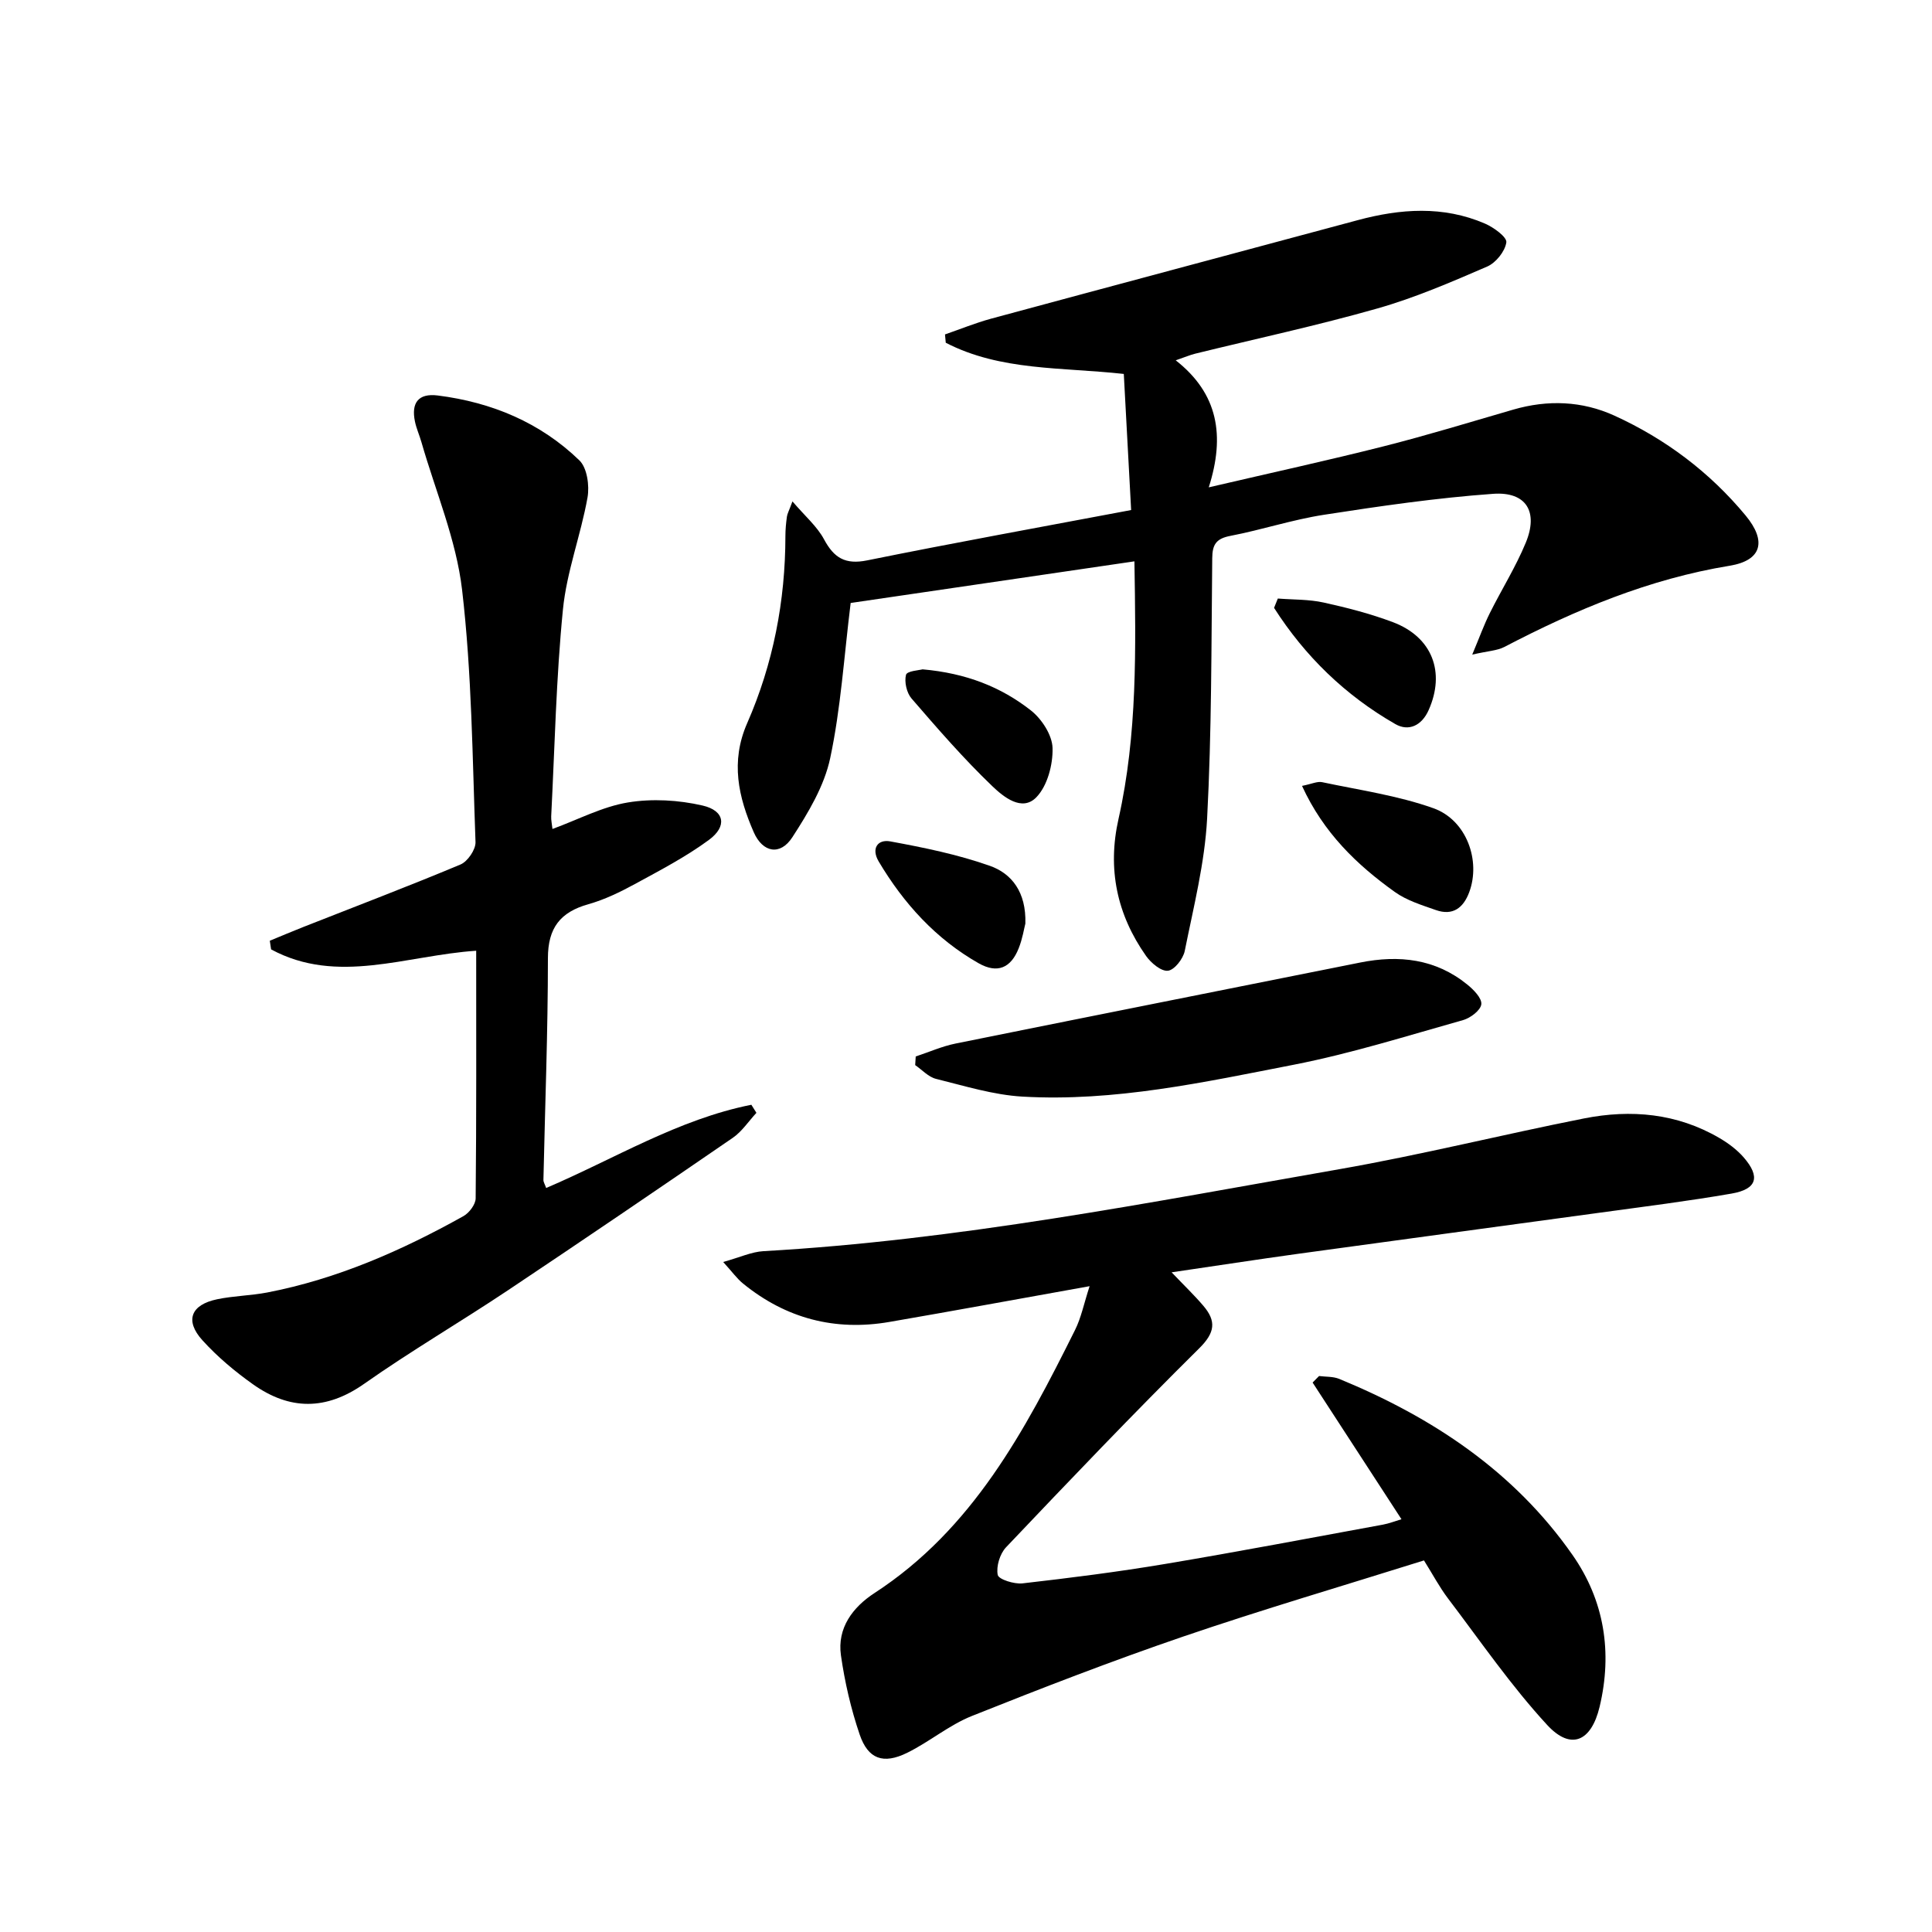
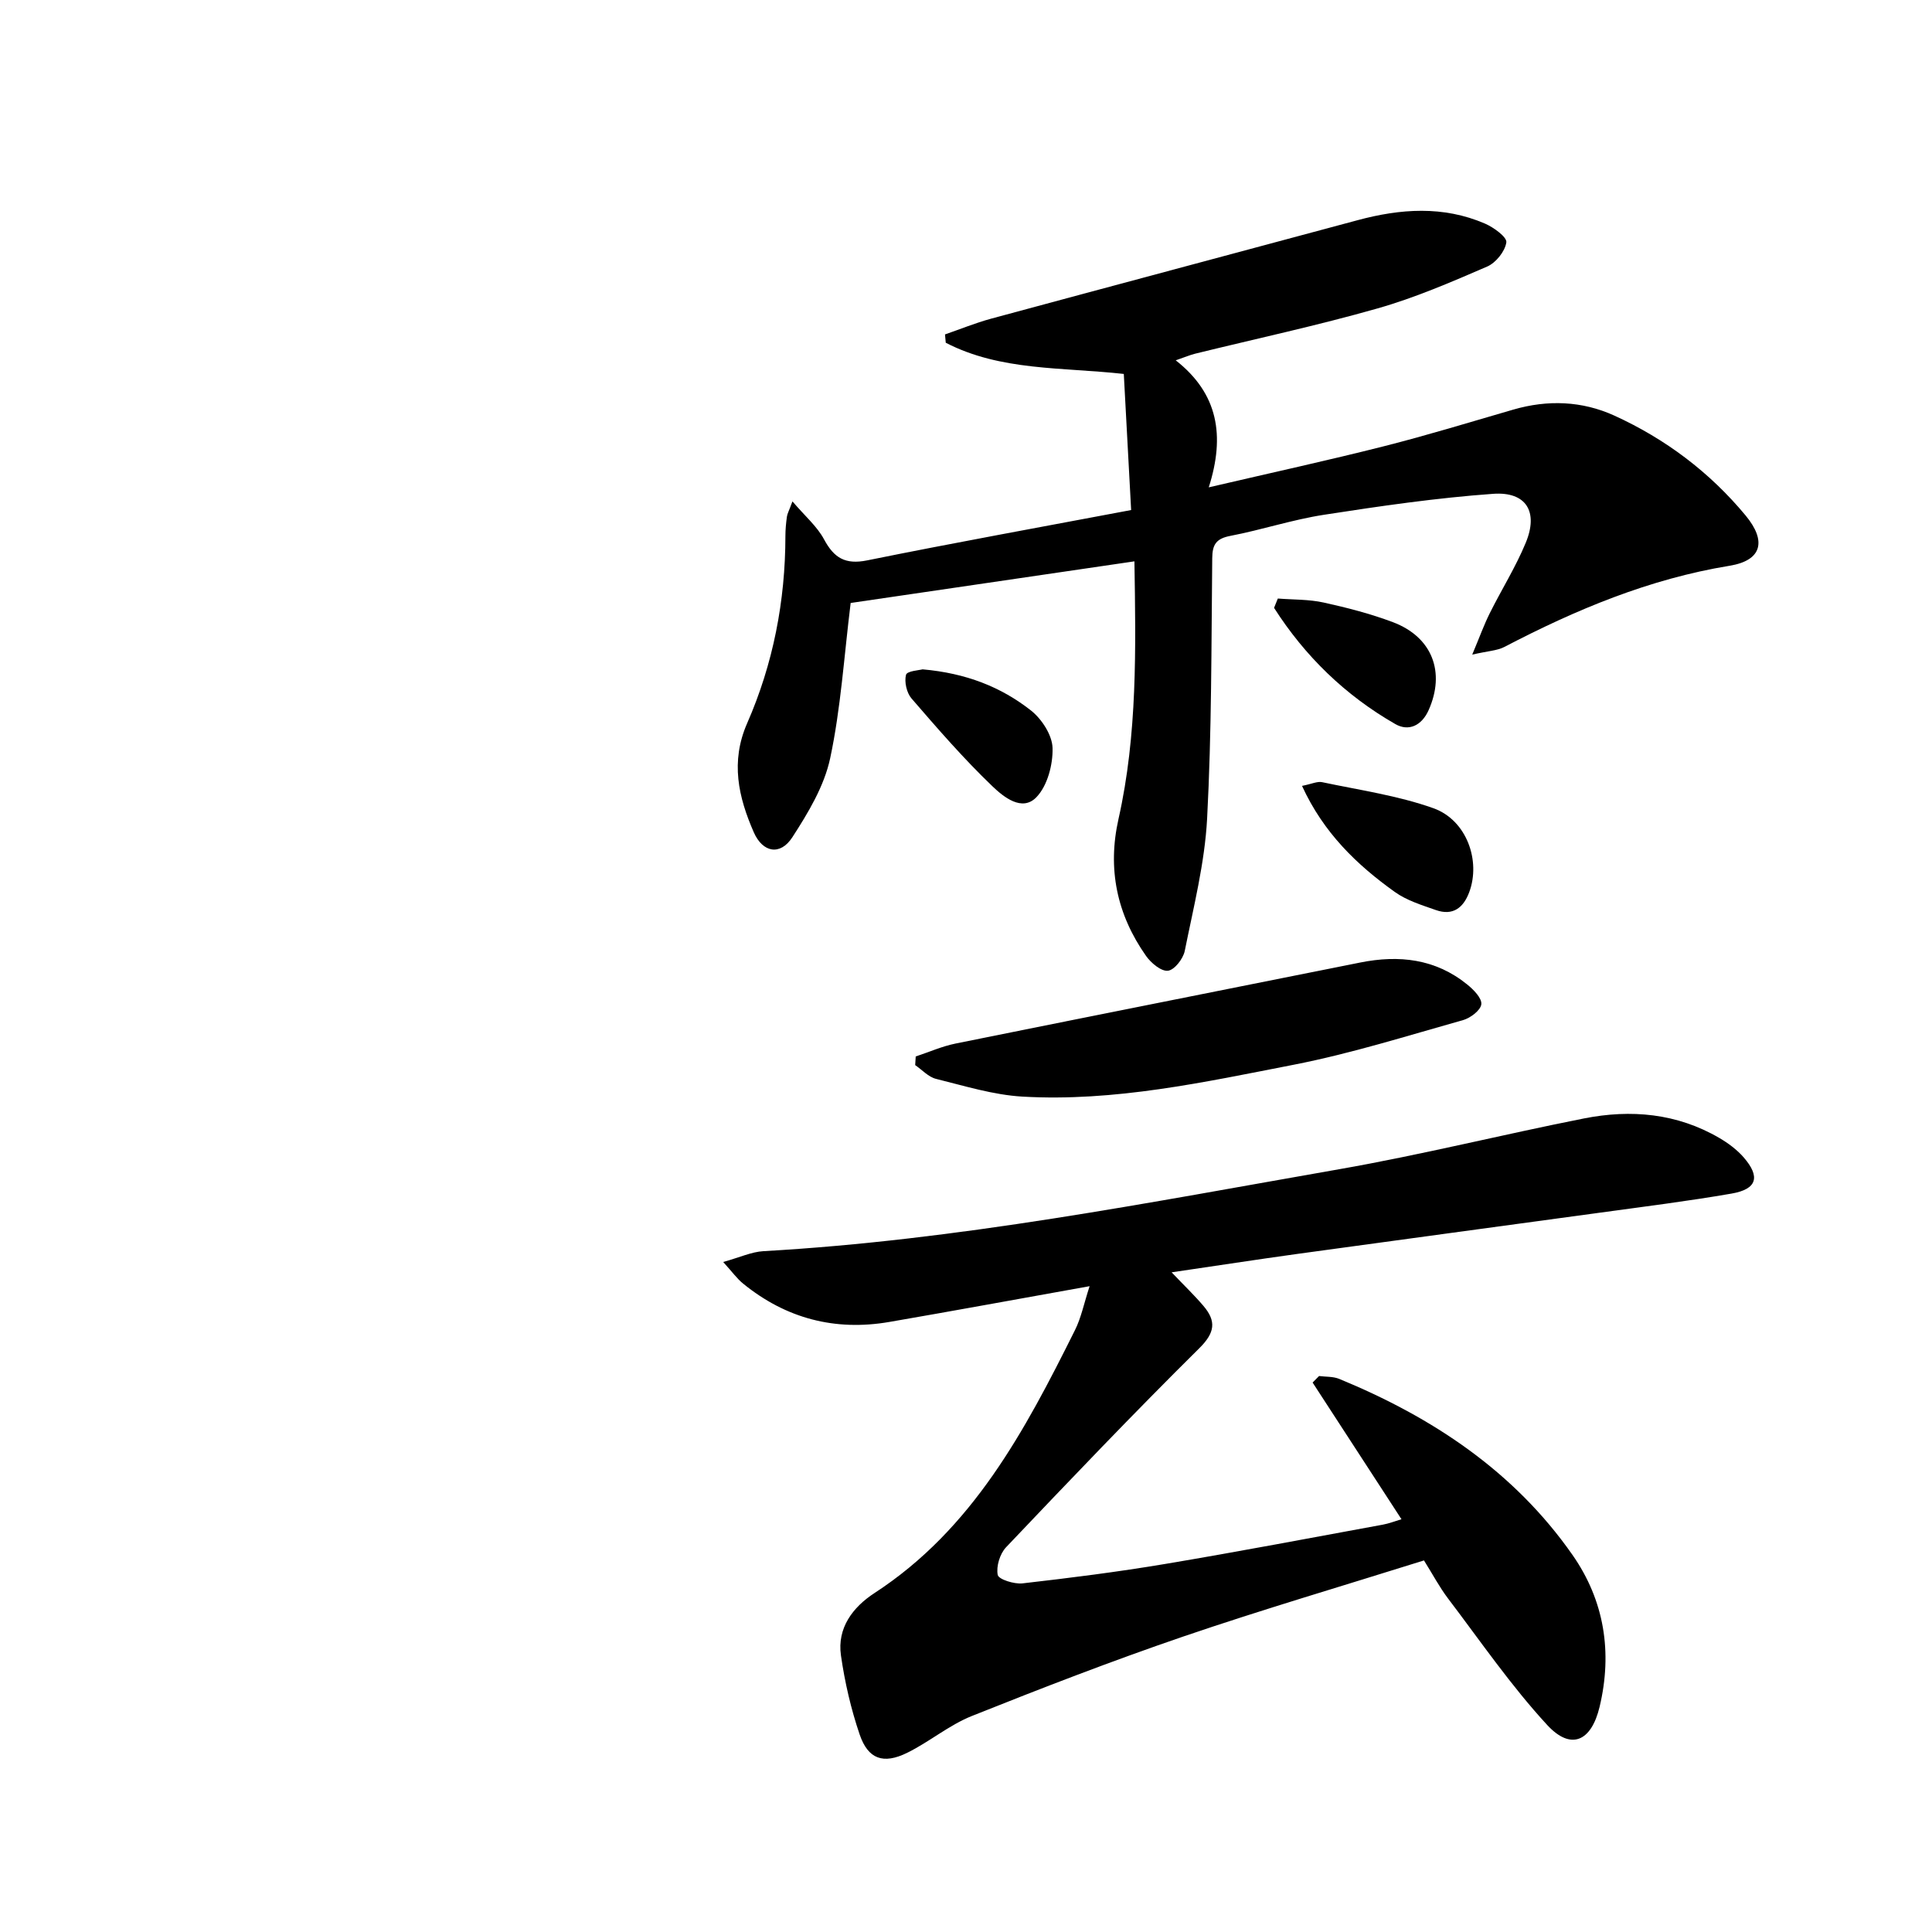
<svg xmlns="http://www.w3.org/2000/svg" enable-background="new 0 0 400 400" viewBox="0 0 400 400">
  <path d="m225.59 266.29c-14.68 2.63-28.04 5.09-41.43 7.4-11.28 1.95-21.45-.71-30.34-7.96-1.22-.99-2.16-2.32-4.09-4.45 3.46-.96 5.87-2.1 8.33-2.24 40.23-2.27 79.68-10.05 119.23-16.97 16.98-2.97 33.74-7.16 50.66-10.51 9.71-1.92 19.24-1.08 28.01 4.04 1.84 1.07 3.65 2.42 5.04 4.01 3.52 4.05 2.77 6.6-2.51 7.51-8.99 1.56-18.05 2.69-27.09 3.93-20.88 2.86-41.78 5.66-62.66 8.54-8.48 1.17-16.93 2.48-26.17 3.83 2.56 2.69 4.68 4.71 6.57 6.93 2.7 3.17 2.45 5.54-.86 8.81-13.6 13.46-26.81 27.31-39.99 41.19-1.28 1.35-2.07 3.97-1.72 5.72.19.93 3.41 1.94 5.13 1.75 9.89-1.13 19.77-2.38 29.59-4.03 15.04-2.52 30.03-5.38 45.03-8.13 1.24-.23 2.44-.7 3.84-1.12-6.27-9.65-12.34-18.97-18.4-28.3.45-.45.89-.9 1.34-1.35 1.39.18 2.9.08 4.16.59 19.27 7.93 36.19 19.11 48.3 36.44 6.63 9.48 8.3 20.22 5.62 31.46-1.73 7.22-5.96 9.06-10.85 3.76-7.49-8.12-13.81-17.34-20.52-26.18-1.79-2.36-3.19-5.02-4.99-7.89-16.7 5.24-33.38 10.14-49.82 15.75-14.74 5.04-29.3 10.67-43.77 16.45-4.73 1.89-8.8 5.36-13.41 7.63-4.94 2.43-8.1 1.32-9.84-3.8-1.8-5.29-3.08-10.83-3.87-16.36-.82-5.71 2.48-10.01 6.95-12.92 20.33-13.23 31.14-33.64 41.49-54.41 1.29-2.56 1.86-5.5 3.04-9.12z" />
  <path d="m234.87 116.22c-20.11 2.95-39.77 5.84-58.75 8.62-1.38 11.16-2.04 21.81-4.24 32.14-1.23 5.77-4.55 11.3-7.83 16.36-2.5 3.86-6.13 3.21-7.99-1.03-3.19-7.28-4.86-14.61-1.37-22.57 5.39-12.3 7.91-25.32 7.92-38.78 0-1.33.13-2.66.31-3.98.08-.61.41-1.18 1.15-3.17 2.6 3.05 5.09 5.16 6.53 7.84 2.07 3.86 4.39 5.29 8.94 4.37 18.01-3.65 36.11-6.92 54.65-10.42-.54-10.01-1.03-19.07-1.52-28.18-12.8-1.42-25.52-.59-36.86-6.46-.05-.57-.1-1.14-.16-1.72 3.16-1.09 6.28-2.37 9.5-3.25 25.29-6.84 50.61-13.59 75.92-20.4 8.87-2.39 17.72-3.03 26.37.7 1.81.78 4.59 2.8 4.43 3.89-.27 1.87-2.17 4.23-3.97 5.01-7.45 3.22-14.96 6.47-22.75 8.68-12.44 3.54-25.11 6.26-37.68 9.35-1.07.26-2.09.71-4.05 1.38 8.79 6.89 10.25 15.6 6.84 26.3 13.08-3.05 24.7-5.58 36.23-8.5 9-2.28 17.88-5 26.8-7.59 7.15-2.08 14.26-1.81 20.95 1.24 10.57 4.82 19.74 11.71 27.18 20.69 4.36 5.27 3.39 9.29-3.31 10.39-16.66 2.73-31.85 9.09-46.64 16.81-1.5.78-3.38.83-6.66 1.59 1.55-3.7 2.45-6.21 3.63-8.57 2.44-4.9 5.38-9.57 7.46-14.61 2.64-6.39.1-10.6-6.76-10.11-11.72.84-23.41 2.54-35.03 4.34-6.53 1.01-12.88 3.12-19.39 4.37-2.9.56-3.72 1.76-3.74 4.62-.19 17.98-.11 35.97-1.06 53.91-.49 9.2-2.81 18.32-4.63 27.4-.33 1.63-2.14 3.95-3.48 4.1-1.4.16-3.5-1.6-4.53-3.06-6.04-8.58-8.04-18.02-5.7-28.39 3.92-17.47 3.58-35.23 3.29-53.31z" />
-   <path d="m156.61 230.4c-1.62 1.74-2.98 3.85-4.89 5.17-15.48 10.63-31.01 21.19-46.63 31.62-9.82 6.55-20.04 12.52-29.69 19.31-7.91 5.56-15.43 5.48-23 .12-3.77-2.67-7.39-5.71-10.49-9.13-3.69-4.07-2.4-7.36 3.04-8.49 3.4-.71 6.94-.75 10.36-1.4 14.5-2.8 27.84-8.67 40.65-15.82 1.19-.67 2.51-2.42 2.52-3.68.17-16.96.11-33.93.11-51.26-14.46.96-28.74 7.14-42.46-.28-.09-.6-.18-1.2-.27-1.79 2.37-.98 4.73-1.98 7.12-2.92 10.8-4.26 21.66-8.38 32.37-12.87 1.47-.62 3.15-3.08 3.1-4.63-.64-17.43-.76-34.94-2.78-52.23-1.21-10.38-5.5-20.41-8.42-30.59-.41-1.43-1.04-2.81-1.34-4.26-.79-3.8.64-5.9 4.72-5.39 11.17 1.41 21.22 5.59 29.33 13.44 1.6 1.55 2.11 5.24 1.68 7.68-1.39 7.79-4.32 15.37-5.09 23.19-1.41 14.21-1.7 28.54-2.43 42.81-.04.78.15 1.57.26 2.63 5.38-1.97 10.35-4.62 15.62-5.49 5.02-.83 10.5-.51 15.47.64 4.59 1.06 5.11 4.31 1.31 7.11-4.78 3.52-10.12 6.3-15.35 9.15-3.05 1.66-6.26 3.22-9.59 4.16-5.84 1.64-8.4 4.9-8.4 11.19 0 15.3-.6 30.6-.93 45.9-.01.44.29.88.57 1.67 14.15-6.04 27.33-14.22 42.48-17.23.33.53.69 1.1 1.05 1.67z" />
  <path d="m189.59 218.73c2.74-.9 5.42-2.1 8.23-2.67 27.92-5.65 55.87-11.18 83.8-16.78 8.04-1.61 15.58-.77 22.14 4.54 1.32 1.06 3.07 2.84 2.93 4.1-.14 1.25-2.25 2.85-3.78 3.28-11.63 3.27-23.21 6.93-35.05 9.24-18.53 3.61-37.12 7.7-56.19 6.6-6.01-.35-11.96-2.21-17.87-3.67-1.58-.39-2.89-1.87-4.32-2.85.05-.61.08-1.2.11-1.79z" />
  <path d="m269.57 162.71c2.01-.4 3.17-.98 4.16-.77 7.72 1.64 15.65 2.76 23.03 5.39 6.91 2.46 9.86 10.9 7.42 17.41-1.22 3.26-3.42 4.9-6.89 3.68-2.93-1.03-6.04-1.98-8.51-3.75-7.85-5.62-14.74-12.21-19.21-21.96z" />
  <path d="m264.56 123.92c3.17.25 6.42.15 9.49.83 4.84 1.06 9.7 2.32 14.33 4.06 8.16 3.08 10.91 10.36 7.4 18.22-1.44 3.23-4.15 4.45-6.88 2.89-10.37-5.94-18.73-14.06-25.12-24.07.25-.64.51-1.29.78-1.93z" />
  <path d="m191.01 138.58c8.99.79 16.23 3.64 22.43 8.51 2.24 1.76 4.41 5.1 4.48 7.78.09 3.43-1.05 7.78-3.32 10.16-3 3.15-6.89-.1-9.14-2.25-5.94-5.69-11.36-11.94-16.74-18.17-1.01-1.17-1.52-3.44-1.14-4.9.21-.8 2.81-.95 3.43-1.13z" />
-   <path d="m212.29 191.22c-.26.98-.59 3.14-1.38 5.11-1.61 4.08-4.4 5.3-8.28 3.11-8.86-5.03-15.52-12.36-20.7-21.07-1.61-2.71-.21-4.64 2.38-4.17 6.96 1.28 13.98 2.71 20.63 5.06 4.5 1.59 7.55 5.41 7.35 11.96z" />
</svg>